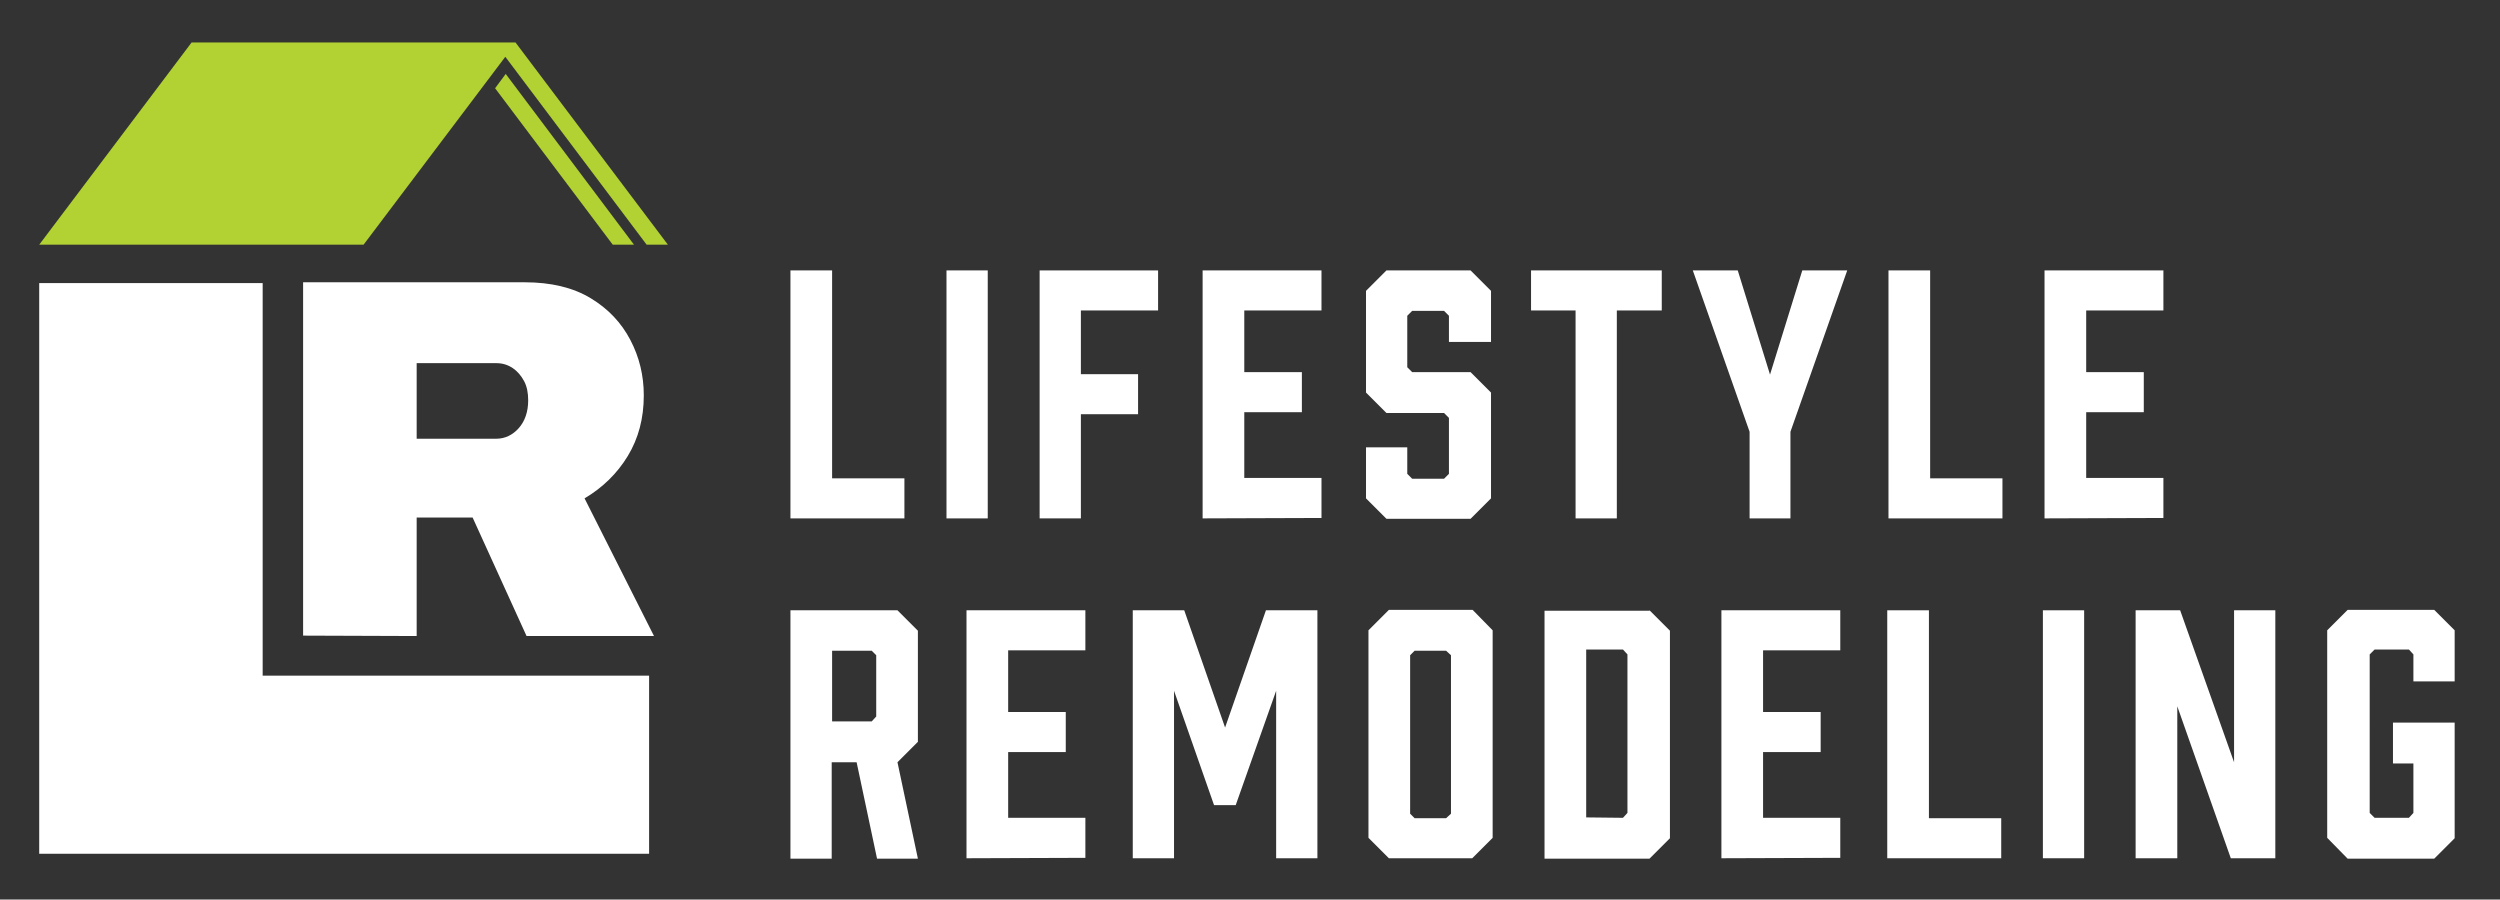
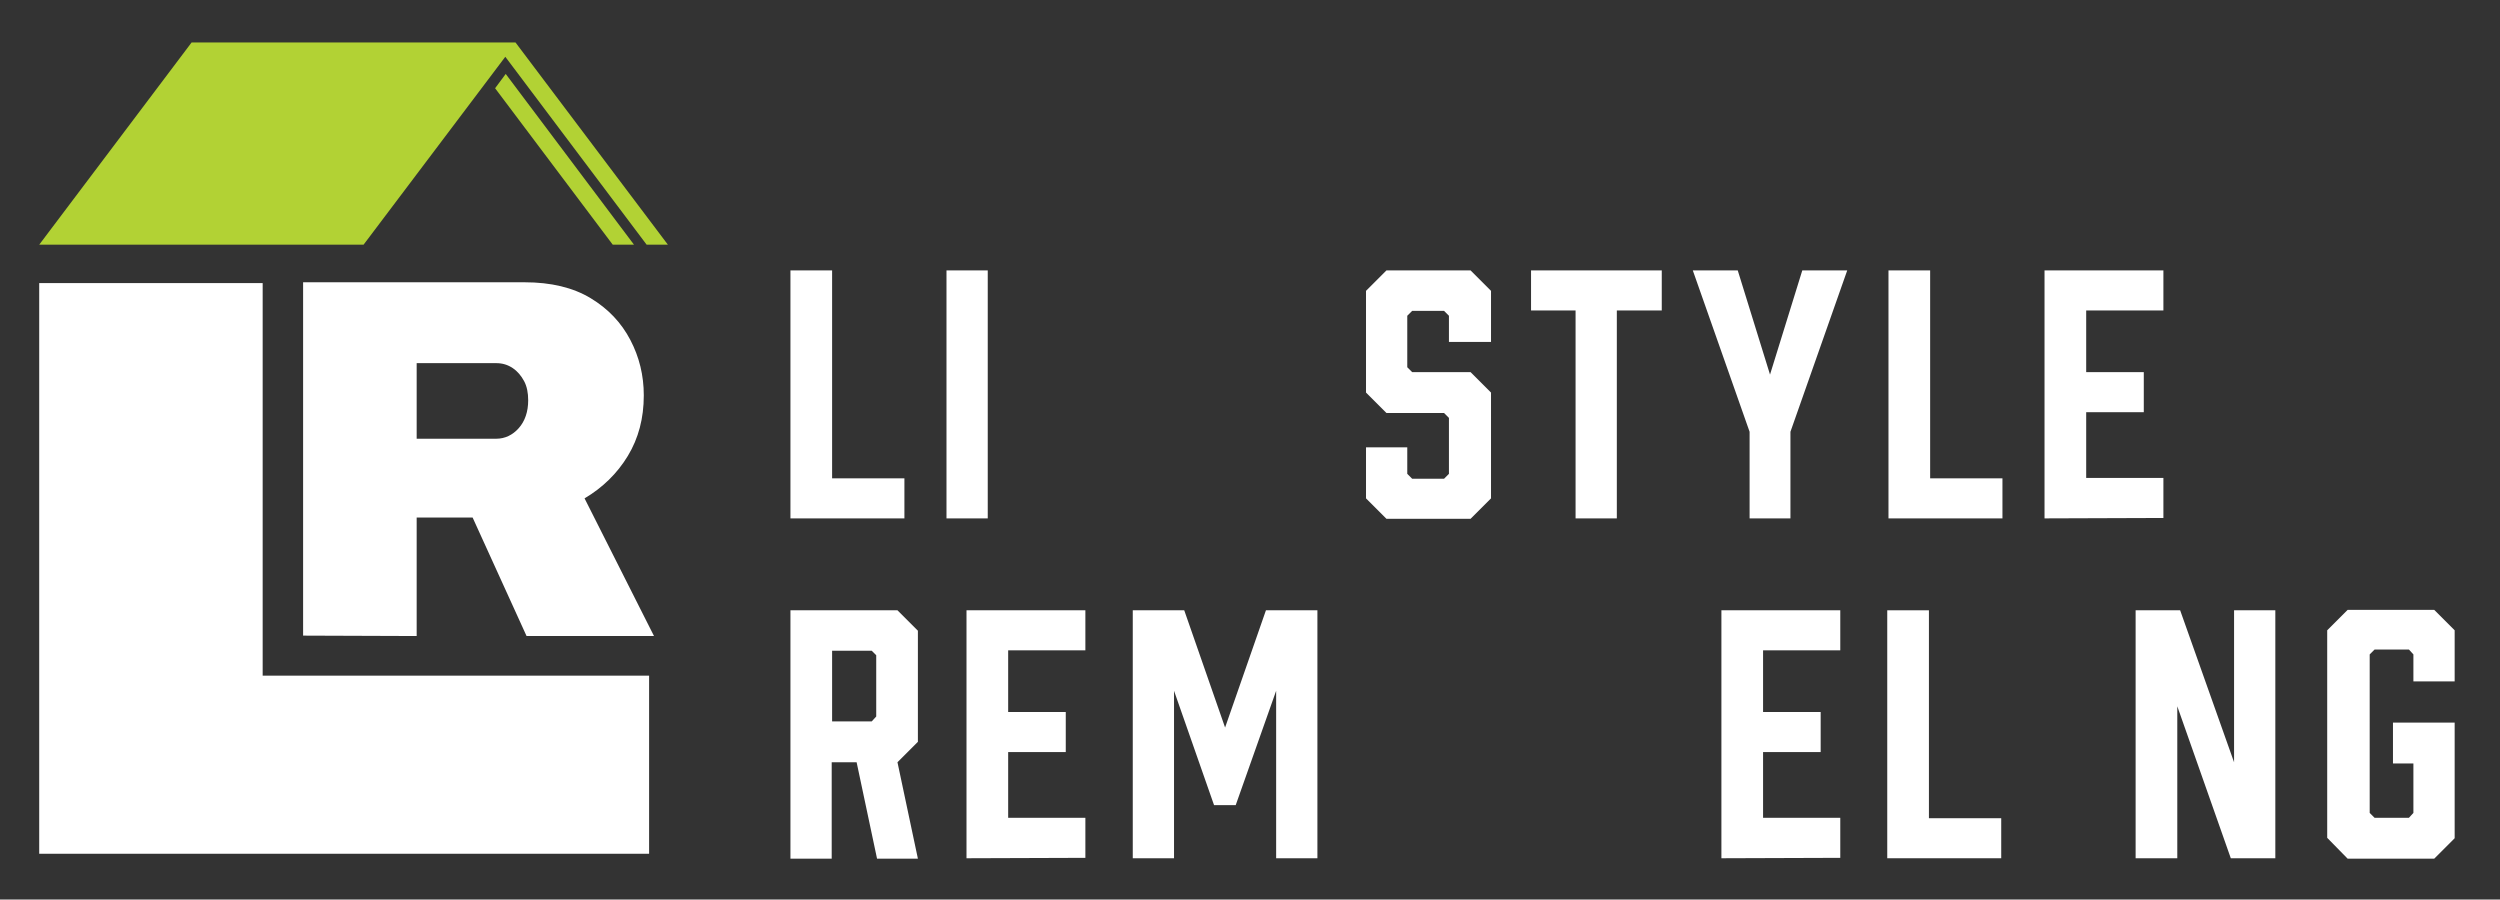
<svg xmlns="http://www.w3.org/2000/svg" version="1.1" id="Layer_1" x="0px" y="0px" viewBox="0 0 612 220.2" style="enable-background:new 0 0 612 220.2;" xml:space="preserve">
  <rect x="0" y="0" width="612" height="220.2" fill="#333333" stroke="none" />
  <style type="text/css">
	.st0{fill:#FFFFFF;}
	.st1{fill:#B2D234;}
</style>
  <g>
    <path class="st0" d="M102,88.9h19.5c1.5,0,2.8,0.4,4,1.2c1.2,0.8,2.1,1.9,2.8,3.2c0.7,1.3,1,2.9,1,4.7c0,2.8-0.8,5.1-2.3,6.8   c-1.5,1.7-3.4,2.6-5.5,2.6H102V88.9z M102,155.7v-29h13.7l13.2,29h31.2l-17-33.7c4.4-2.6,8-6.1,10.6-10.4s3.9-9.2,3.9-14.8   c0-4.9-1.1-9.4-3.3-13.6s-5.4-7.6-9.7-10.2s-9.7-3.9-16.2-3.9H74.2v86.5L102,155.7L102,155.7z" />
  </g>
  <g>
    <path class="st0" d="M221.4,126.9h-27.9V66.2h10.2v50.9h17.7V126.9z" />
    <path class="st0" d="M231.7,126.9V66.2h10.1v60.7C241.8,126.9,231.7,126.9,231.7,126.9z" />
-     <path class="st0" d="M283.5,66.2V76h-18.9v15.6h14v9.8h-14v25.5h-10.1V66.2H283.5z" />
-     <path class="st0" d="M294.4,126.9V66.2h29.1V76h-18.9v15.1h14.1v9.8h-14.1V117h18.9v9.8L294.4,126.9L294.4,126.9z" />
    <path class="st0" d="M354.7,83.7v-6.4l-1.2-1.2h-7.8l-1.2,1.2v12.6l1.2,1.2H360l5,5V122l-5,5h-20.6l-5-5v-12.5h10.1v6.5l1.2,1.2   h7.8l1.2-1.2v-13.7l-1.2-1.2h-14.1l-5-5V71.2l5-5H360l5,5v12.5H354.7z" />
    <path class="st0" d="M406.7,76h-10.9v50.9h-10.1V76h-10.9v-9.8h32V76H406.7z" />
    <path class="st0" d="M438.4,126.9h-10.1v-21.2l-13.9-39.5h11l7.9,25.5l7.9-25.5h11l-13.9,39.5v21.2   C438.3,126.9,438.4,126.9,438.4,126.9z" />
    <path class="st0" d="M490.2,126.9h-27.9V66.2h10.2v50.9h17.7L490.2,126.9L490.2,126.9z" />
    <path class="st0" d="M500.5,126.9V66.2h29.1V76h-18.9v15.1h14.1v9.8h-14.1V117h18.9v9.8L500.5,126.9L500.5,126.9z" />
  </g>
  <g>
    <path class="st0" d="M193.5,210.1v-60.7h26.2l5,5v27.2l-5,5l5,23.6h-10l-5-23.6h-6.1v23.6h-10.1L193.5,210.1L193.5,210.1z    M213.4,176.6l1.1-1.2v-15l-1.1-1.1h-9.7v17.3H213.4z" />
    <path class="st0" d="M236.6,210.1v-60.7h29.1v9.8h-18.9v15.1h14.1v9.8h-14.1v16.1h18.9v9.8L236.6,210.1L236.6,210.1z" />
    <path class="st0" d="M302.5,197.1h-5.3l-9.8-28v41h-10.1v-60.7h12.6l10,28.7l10-28.7h12.6v60.7h-10.1v-41L302.5,197.1z" />
-     <path class="st0" d="M365.4,154.3v50.8l-5,5H340l-5-5v-50.8l5-5h20.5L365.4,154.3z M354,159.3h-7.7l-1.1,1.1v38.8l1.1,1.1h7.7   l1.2-1.1v-38.8L354,159.3z" />
-     <path class="st0" d="M403.8,149.4l5,5v50.8l-5,5h-25.7v-60.7h25.7V149.4z M397.3,200.2l1.1-1.2v-38.8l-1.1-1.2h-9v41.1L397.3,200.2   L397.3,200.2z" />
    <path class="st0" d="M421.4,210.1v-60.7h29.1v9.8h-18.9v15.1h14.1v9.8h-14.1v16.1h18.9v9.8L421.4,210.1L421.4,210.1z" />
    <path class="st0" d="M489.8,210.1H462v-60.7h10.2v50.9h17.7v9.8L489.8,210.1L489.8,210.1z" />
-     <path class="st0" d="M500.1,210.1v-60.7h10.1v60.7H500.1z" />
    <path class="st0" d="M522.8,210.1v-60.7h10.9l13.2,37.2v-37.2H557v60.7h-10.9L533,172.9v37.2L522.8,210.1L522.8,210.1z" />
    <path class="st0" d="M569.7,205.1v-50.8l5-5h21.2l5,5v12.5h-10.1v-6.6l-1.1-1.2h-8.4l-1.2,1.2V199l1.2,1.2h8.4l1.1-1.2v-12.1h-5   v-10h15.1v28.3l-5,5h-21.2L569.7,205.1z" />
  </g>
  <polygon class="st0" points="158.9,209 158.9,165.4 64.3,165.4 64.3,69.3 9.6,69.3 9.6,209 " />
  <path class="st1" d="M123.7,13.9l34.6,46h5.2l-37.3-49.5H121l0,0H46.9L9.6,59.9H89L123.7,13.9z M155.2,59.9H150l-28.8-38.3l2.6-3.5  L155.2,59.9z" />
</svg>